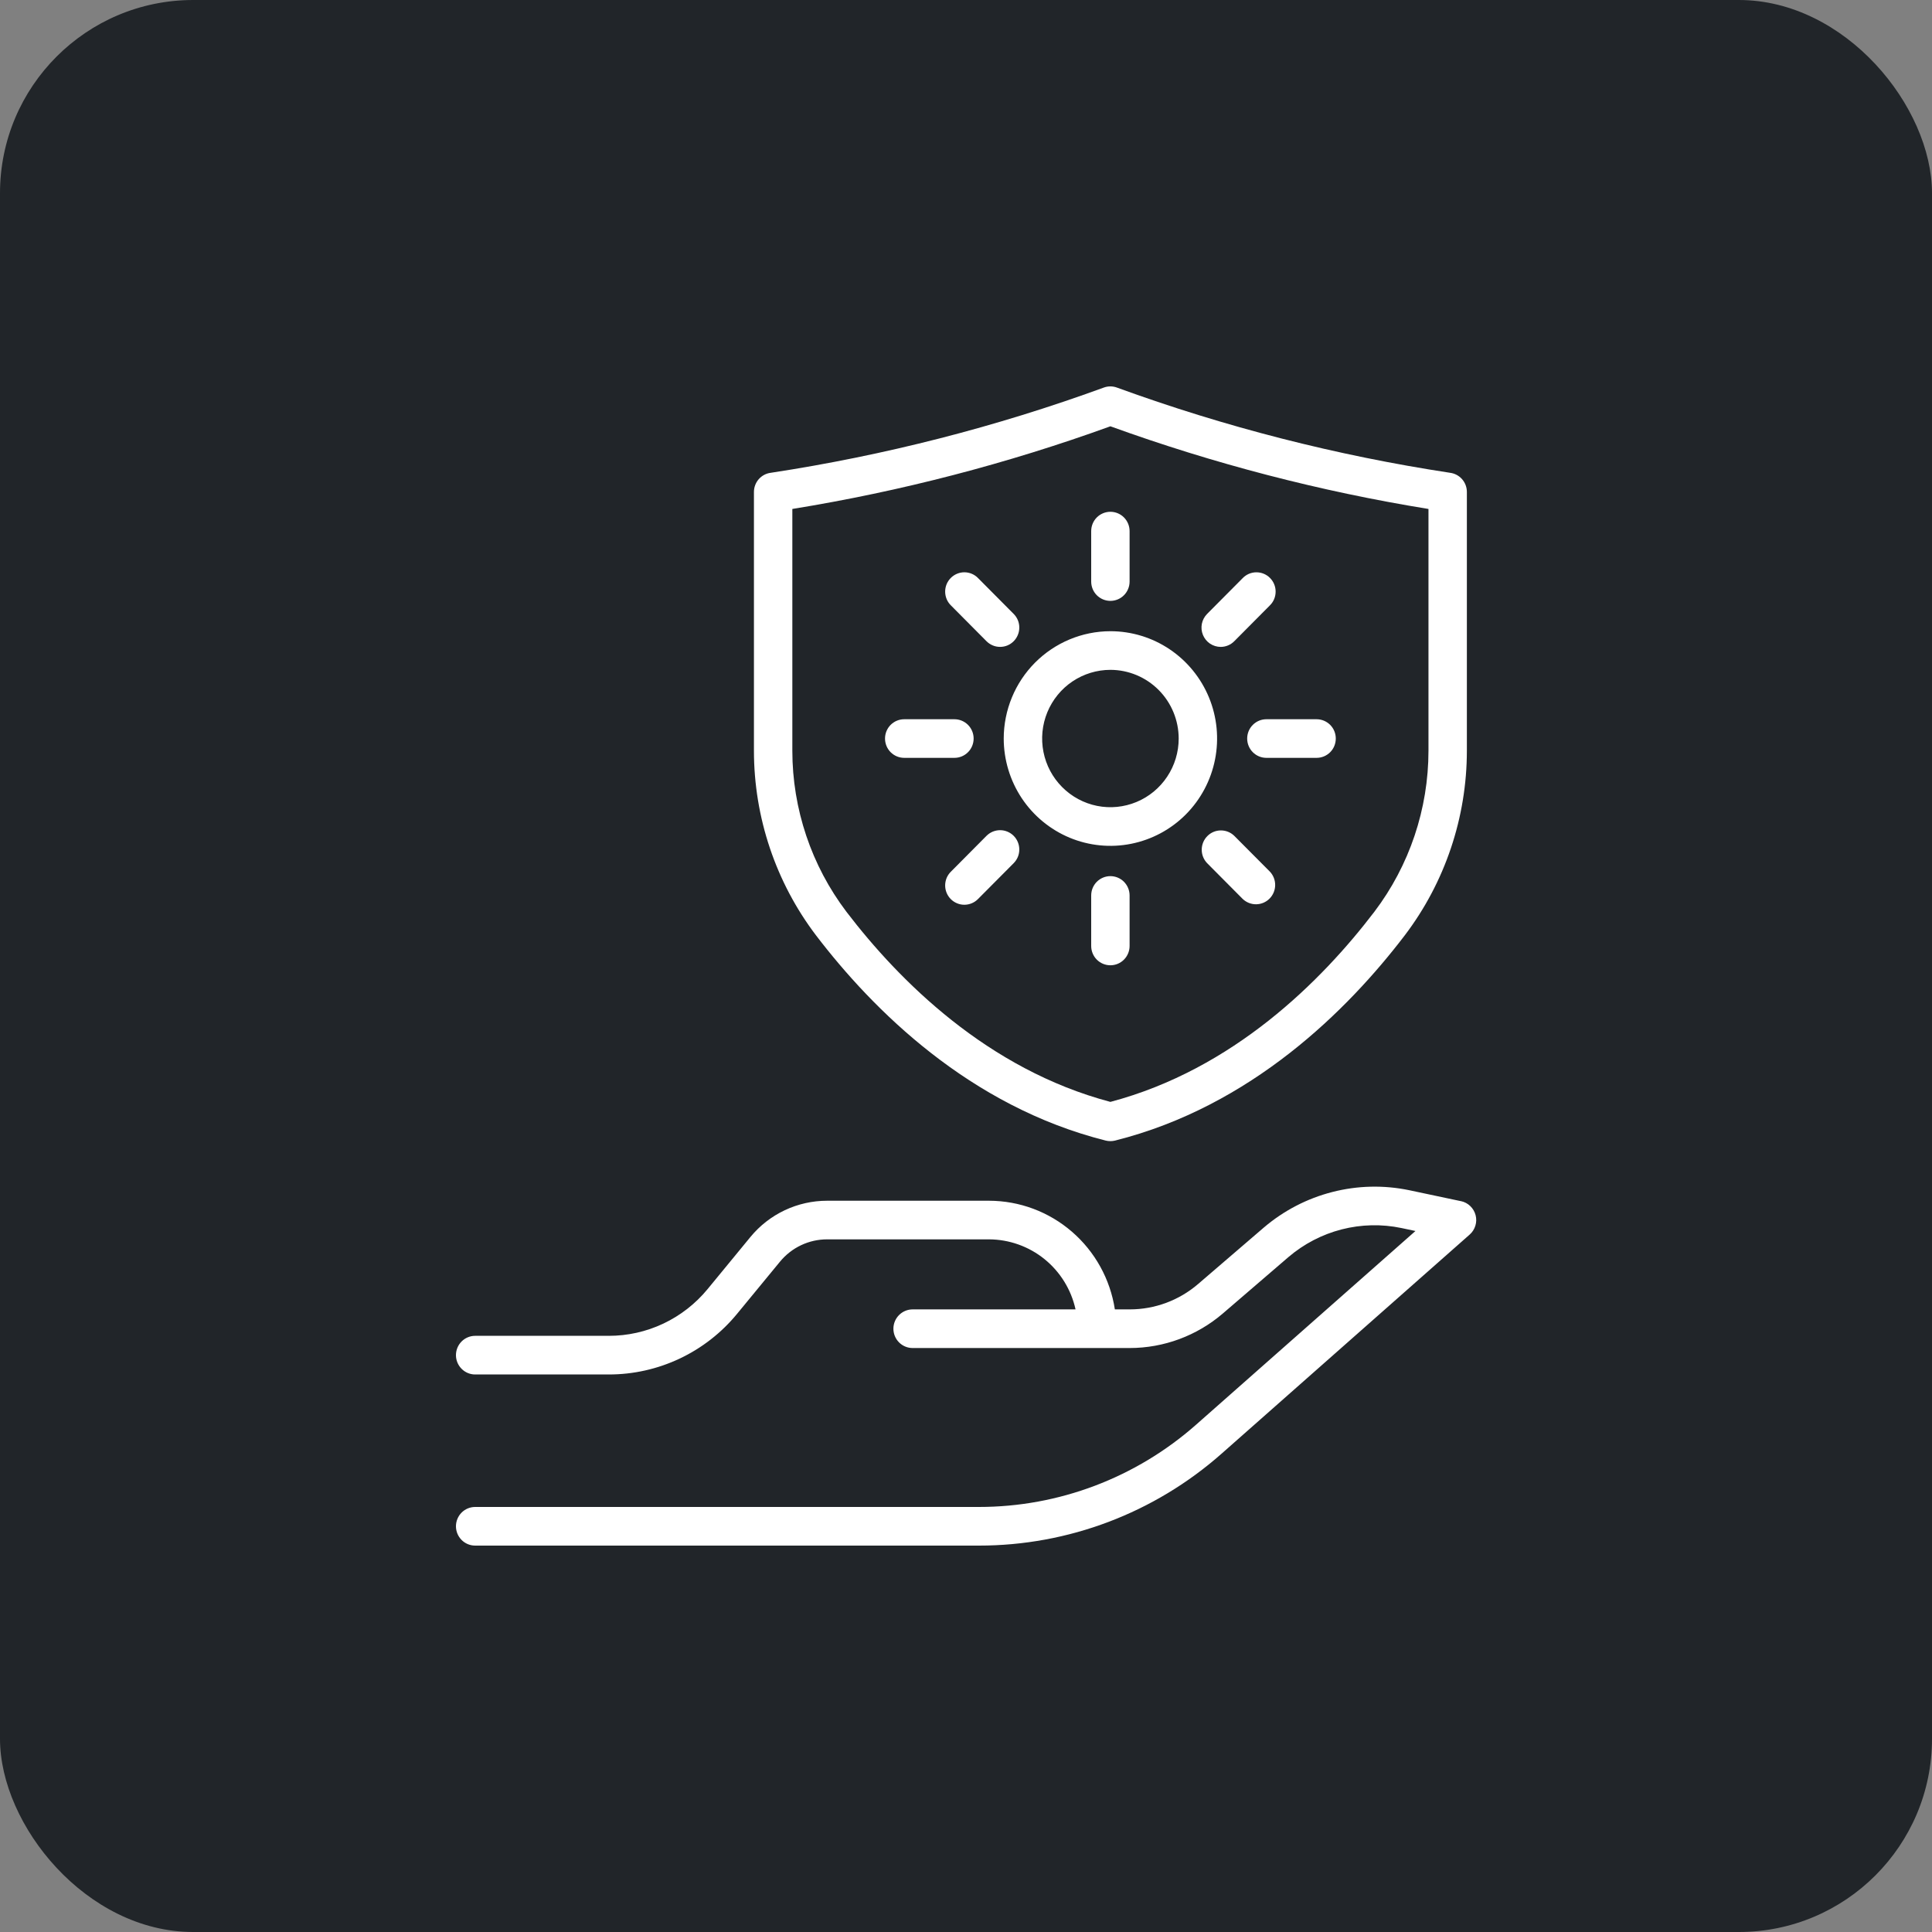
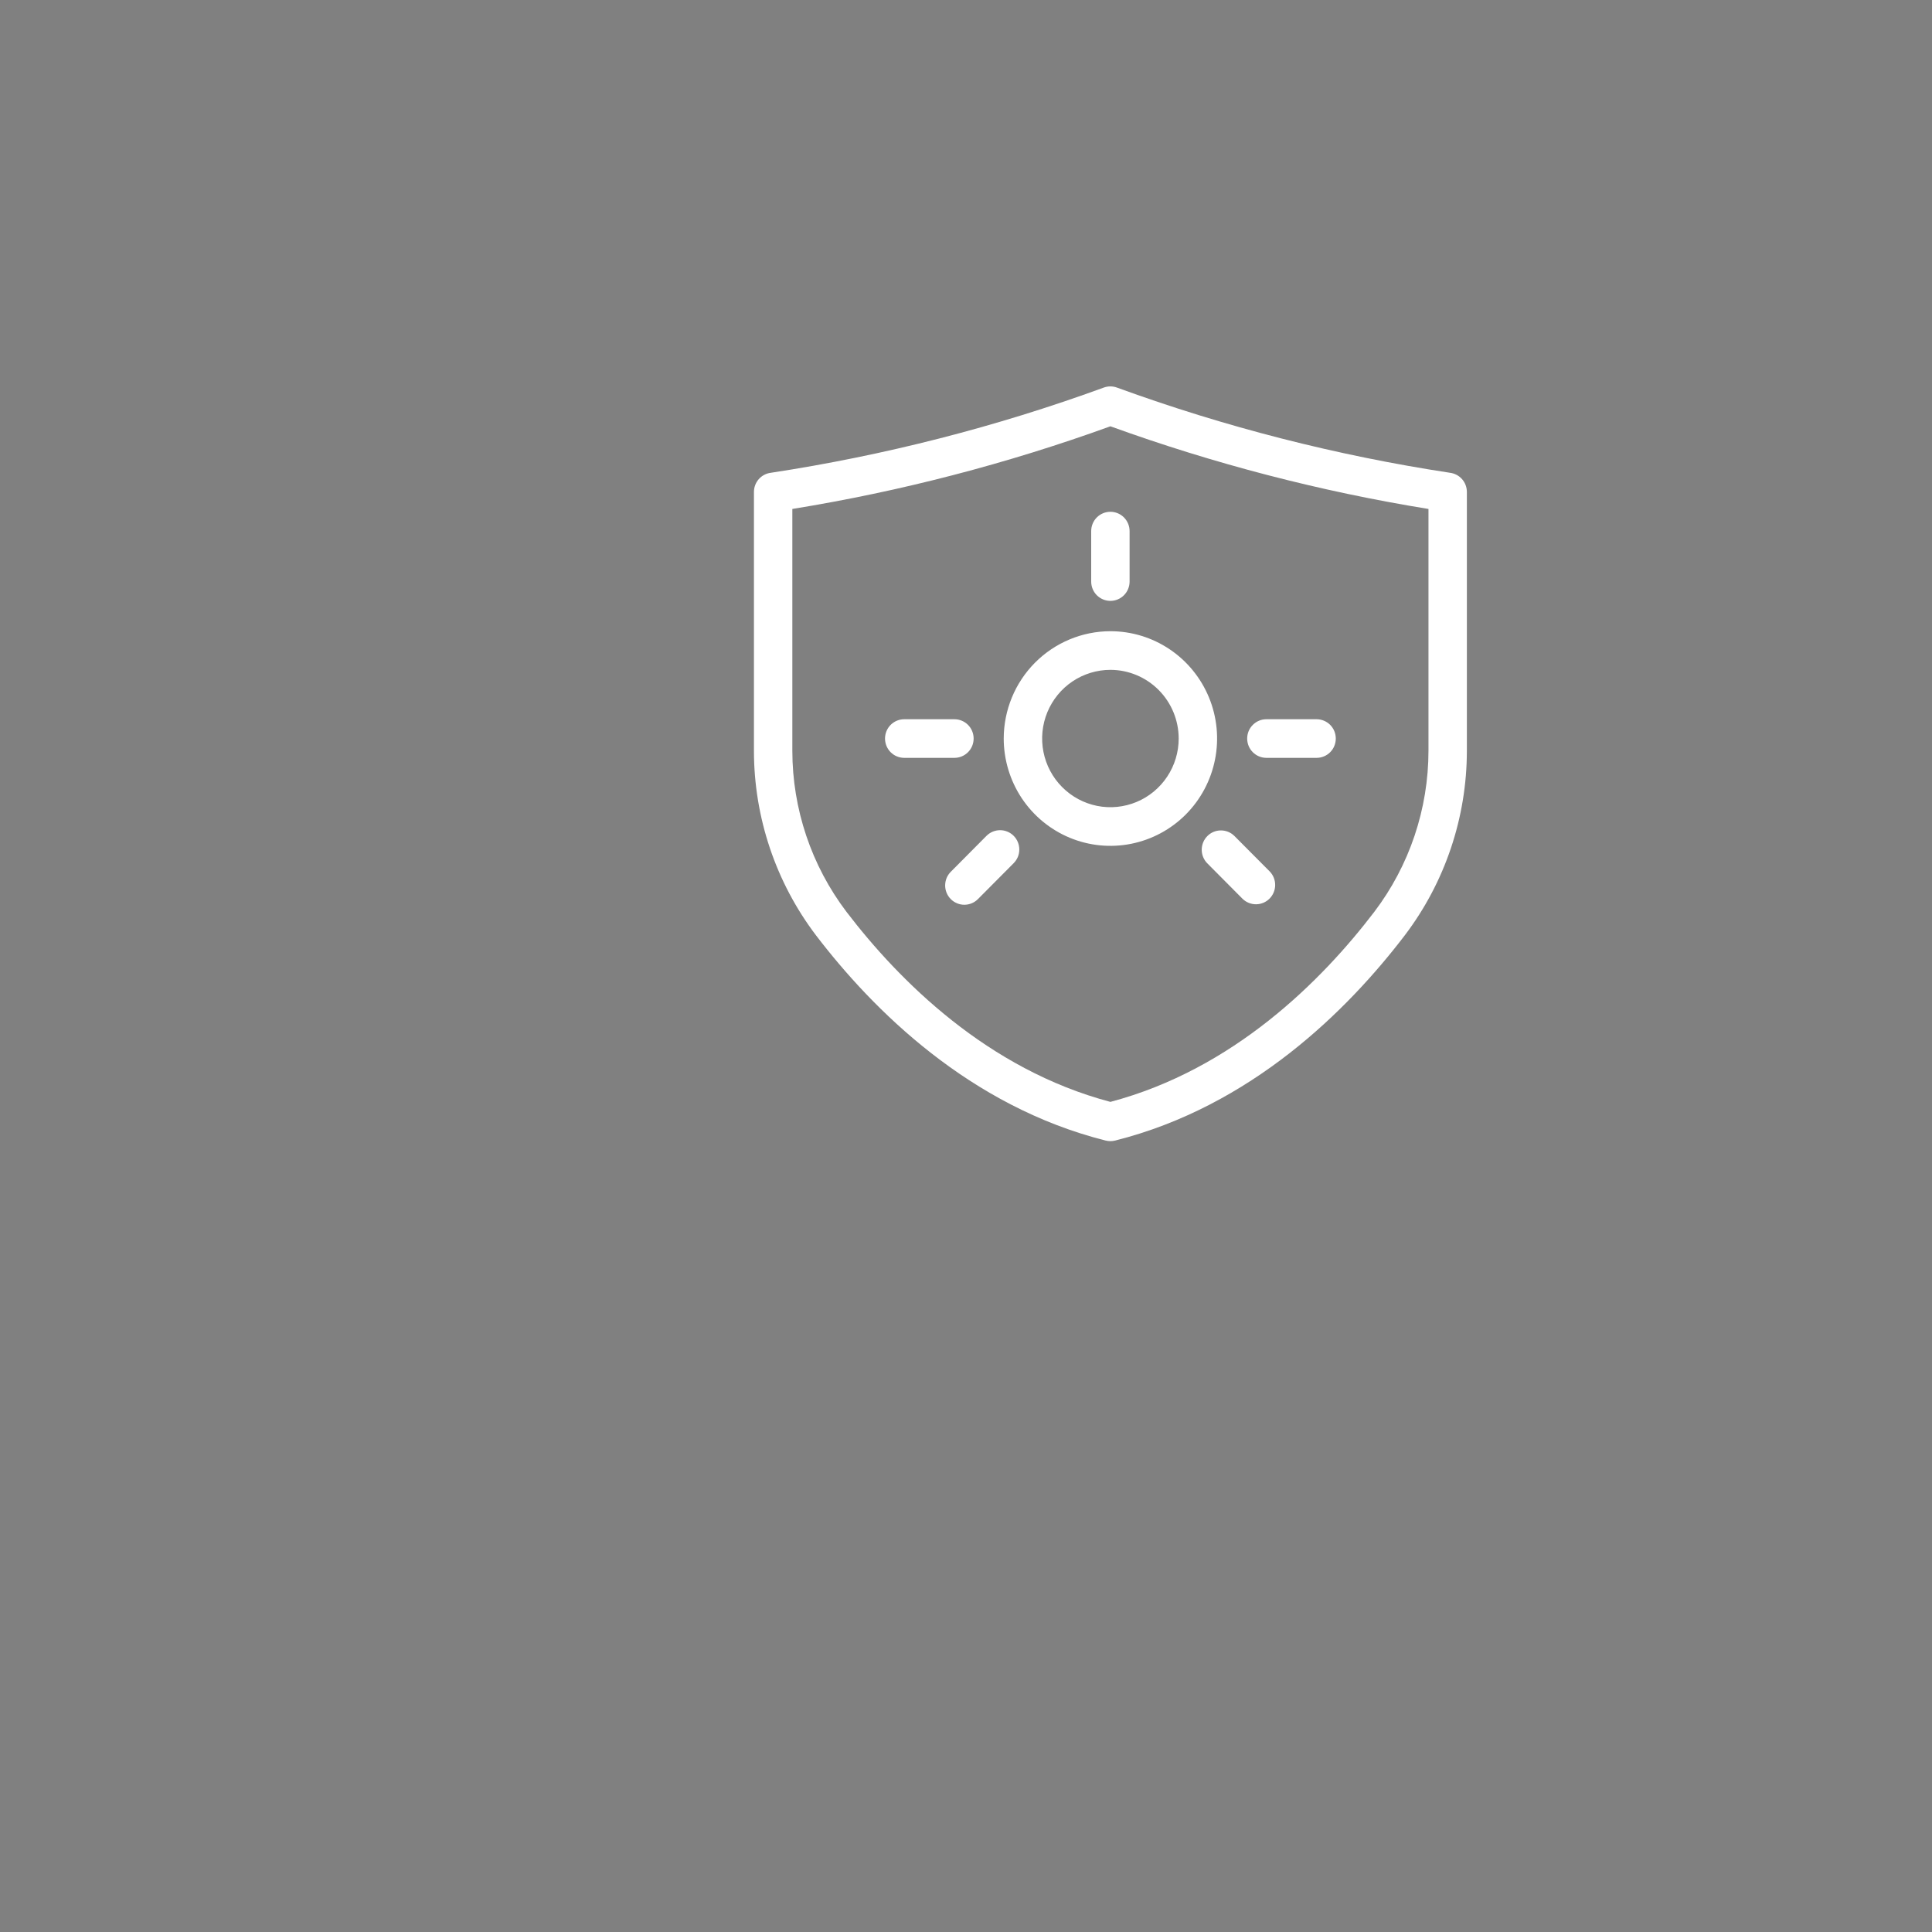
<svg xmlns="http://www.w3.org/2000/svg" width="80" height="80" viewBox="0 0 80 80" fill="none">
  <rect x="0" y="0" width="80" height="80" fill="#808080" stroke="none" />
-   <rect width="80" height="80" rx="8" fill="#212529" />
  <g clip-path="url(#clip0_271_259)">
    <path d="M41.562 30.581C41.563 31.46 41.822 32.319 42.307 33.05C42.793 33.781 43.483 34.35 44.29 34.687C45.097 35.023 45.985 35.111 46.842 34.939C47.699 34.767 48.486 34.344 49.104 33.723C49.721 33.101 50.142 32.309 50.312 31.447C50.483 30.585 50.395 29.692 50.061 28.88C49.726 28.068 49.16 27.374 48.434 26.886C47.707 26.397 46.853 26.137 45.98 26.137C44.809 26.138 43.686 26.607 42.857 27.44C42.029 28.273 41.564 29.403 41.562 30.581ZM48.807 30.581C48.807 31.144 48.641 31.694 48.33 32.161C48.019 32.629 47.578 32.993 47.061 33.208C46.544 33.423 45.976 33.48 45.428 33.37C44.88 33.26 44.376 32.989 43.981 32.591C43.585 32.194 43.316 31.687 43.207 31.135C43.098 30.584 43.154 30.012 43.368 29.492C43.582 28.973 43.944 28.528 44.409 28.216C44.874 27.904 45.421 27.737 45.98 27.737C46.729 27.738 47.448 28.038 47.978 28.571C48.508 29.104 48.806 29.827 48.807 30.581Z" fill="white" />
    <path d="M45.184 21.992V24.081C45.184 24.293 45.267 24.497 45.416 24.647C45.566 24.797 45.768 24.881 45.979 24.881C46.19 24.881 46.392 24.797 46.541 24.647C46.69 24.497 46.774 24.293 46.774 24.081V21.992C46.774 21.78 46.69 21.576 46.541 21.426C46.392 21.276 46.19 21.192 45.979 21.192C45.768 21.192 45.566 21.276 45.416 21.426C45.267 21.576 45.184 21.78 45.184 21.992Z" fill="white" />
-     <path d="M45.979 36.279C45.768 36.279 45.566 36.363 45.416 36.513C45.267 36.663 45.184 36.867 45.184 37.079V39.17C45.184 39.382 45.267 39.586 45.416 39.736C45.566 39.886 45.768 39.97 45.979 39.97C46.19 39.97 46.392 39.886 46.541 39.736C46.69 39.586 46.774 39.382 46.774 39.17V37.079C46.774 36.867 46.69 36.663 46.541 36.513C46.392 36.363 46.19 36.279 45.979 36.279Z" fill="white" />
    <path d="M51.643 30.581C51.643 30.794 51.726 30.997 51.876 31.147C52.025 31.297 52.227 31.381 52.438 31.381H54.517C54.728 31.381 54.93 31.297 55.08 31.147C55.229 30.997 55.312 30.794 55.312 30.581C55.312 30.369 55.229 30.166 55.08 30.016C54.93 29.866 54.728 29.782 54.517 29.782H52.438C52.227 29.782 52.025 29.866 51.876 30.016C51.726 30.166 51.643 30.369 51.643 30.581Z" fill="white" />
    <path d="M40.316 30.581C40.316 30.369 40.233 30.166 40.083 30.016C39.934 29.866 39.732 29.782 39.521 29.782H37.442C37.231 29.782 37.029 29.866 36.879 30.016C36.73 30.166 36.647 30.369 36.647 30.581C36.647 30.794 36.73 30.997 36.879 31.147C37.029 31.297 37.231 31.381 37.442 31.381H39.521C39.732 31.381 39.934 31.297 40.083 31.147C40.233 30.997 40.316 30.794 40.316 30.581Z" fill="white" />
-     <path d="M50.546 26.787C50.757 26.786 50.959 26.702 51.108 26.552L52.578 25.073C52.654 24.999 52.715 24.911 52.757 24.813C52.798 24.716 52.82 24.611 52.821 24.504C52.822 24.398 52.802 24.293 52.762 24.195C52.722 24.096 52.663 24.007 52.588 23.932C52.514 23.857 52.425 23.797 52.327 23.757C52.23 23.717 52.125 23.697 52.019 23.698C51.914 23.698 51.809 23.721 51.712 23.762C51.615 23.804 51.528 23.865 51.454 23.942L49.984 25.421C49.873 25.533 49.797 25.675 49.766 25.831C49.736 25.986 49.751 26.146 49.812 26.293C49.872 26.439 49.974 26.564 50.104 26.652C50.235 26.739 50.389 26.786 50.546 26.787Z" fill="white" />
    <path d="M40.849 34.61L39.38 36.089C39.303 36.163 39.243 36.251 39.201 36.348C39.16 36.446 39.138 36.551 39.137 36.657C39.136 36.763 39.156 36.869 39.196 36.967C39.236 37.065 39.295 37.155 39.37 37.23C39.444 37.305 39.533 37.364 39.631 37.404C39.728 37.445 39.833 37.465 39.939 37.464C40.044 37.463 40.149 37.441 40.246 37.399C40.343 37.357 40.431 37.296 40.504 37.22L41.974 35.742C42.048 35.667 42.107 35.579 42.147 35.482C42.187 35.385 42.207 35.281 42.207 35.176C42.207 35.071 42.186 34.967 42.146 34.869C42.106 34.772 42.048 34.684 41.974 34.61C41.9 34.536 41.812 34.477 41.716 34.437C41.619 34.396 41.516 34.376 41.411 34.376C41.307 34.376 41.203 34.397 41.107 34.437C41.011 34.477 40.923 34.536 40.849 34.61Z" fill="white" />
    <path d="M51.108 34.61C50.958 34.464 50.758 34.384 50.549 34.386C50.34 34.387 50.141 34.471 49.994 34.62C49.846 34.768 49.763 34.969 49.761 35.178C49.759 35.388 49.839 35.59 49.984 35.741L51.454 37.22C51.604 37.365 51.805 37.446 52.014 37.444C52.222 37.442 52.422 37.358 52.569 37.21C52.716 37.062 52.8 36.861 52.802 36.651C52.804 36.441 52.724 36.239 52.579 36.088L51.108 34.61Z" fill="white" />
-     <path d="M40.849 26.552C40.923 26.626 41.011 26.685 41.107 26.725C41.203 26.766 41.307 26.786 41.411 26.786C41.516 26.786 41.619 26.766 41.716 26.726C41.812 26.685 41.9 26.627 41.974 26.552C42.048 26.478 42.106 26.39 42.146 26.293C42.186 26.196 42.207 26.092 42.207 25.986C42.207 25.881 42.187 25.777 42.147 25.68C42.107 25.583 42.048 25.495 41.974 25.421L40.504 23.942C40.431 23.865 40.343 23.804 40.246 23.762C40.149 23.72 40.044 23.698 39.939 23.697C39.833 23.696 39.728 23.717 39.631 23.757C39.533 23.797 39.444 23.857 39.37 23.932C39.295 24.007 39.236 24.096 39.196 24.194C39.156 24.293 39.136 24.398 39.137 24.504C39.138 24.61 39.16 24.715 39.201 24.813C39.243 24.911 39.303 24.999 39.38 25.073L40.849 26.552Z" fill="white" />
-     <path d="M60.495 49.738L58.358 49.285C57.302 49.065 56.211 49.09 55.166 49.359C54.121 49.627 53.151 50.131 52.329 50.833L49.609 53.17C48.821 53.847 47.818 54.219 46.781 54.219H46.164C45.972 52.968 45.341 51.827 44.386 51.002C43.431 50.176 42.215 49.722 40.956 49.72H34.248C33.642 49.72 33.043 49.854 32.495 50.113C31.946 50.372 31.461 50.75 31.075 51.219L29.299 53.38C28.8 53.986 28.175 54.473 27.467 54.808C26.76 55.142 25.987 55.315 25.206 55.314H19.675C19.464 55.314 19.262 55.398 19.113 55.548C18.964 55.698 18.88 55.902 18.88 56.114C18.88 56.326 18.964 56.529 19.113 56.679C19.262 56.83 19.464 56.914 19.675 56.914H25.206C26.221 56.915 27.225 56.691 28.144 56.256C29.064 55.822 29.876 55.188 30.523 54.4L32.3 52.24C32.537 51.952 32.834 51.72 33.171 51.561C33.508 51.401 33.876 51.319 34.248 51.319H40.952C41.788 51.322 42.598 51.61 43.25 52.137C43.901 52.664 44.355 53.398 44.536 54.219H37.79C37.579 54.219 37.376 54.304 37.227 54.454C37.078 54.604 36.994 54.807 36.994 55.019C36.994 55.232 37.078 55.435 37.227 55.585C37.376 55.735 37.579 55.819 37.79 55.819H46.775C48.191 55.819 49.56 55.311 50.637 54.387L53.355 52.05C53.993 51.506 54.745 51.115 55.554 50.907C56.364 50.699 57.211 50.679 58.029 50.85L58.611 50.973L49.527 58.994C47.039 61.19 43.843 62.401 40.533 62.4H19.675C19.464 62.4 19.262 62.484 19.113 62.634C18.964 62.784 18.88 62.988 18.88 63.2C18.88 63.412 18.964 63.616 19.113 63.766C19.262 63.916 19.464 64 19.675 64H40.533C44.23 64.002 47.801 62.65 50.58 60.196L60.857 51.12C60.968 51.022 61.049 50.895 61.092 50.753C61.136 50.611 61.139 50.46 61.101 50.316C61.063 50.172 60.987 50.042 60.88 49.94C60.773 49.837 60.64 49.767 60.495 49.736V49.738Z" fill="white" />
    <path d="M60.042 19.577C55.342 18.861 50.725 17.68 46.256 16.051C46.076 15.983 45.879 15.983 45.699 16.051C41.233 17.68 36.617 18.861 31.919 19.577C31.726 19.6 31.548 19.694 31.419 19.84C31.29 19.987 31.219 20.176 31.219 20.371V31.085C31.22 33.848 32.123 36.534 33.789 38.73C36.151 41.825 40.15 45.811 45.786 47.229C45.913 47.26 46.045 47.26 46.172 47.229C51.809 45.811 55.808 41.825 58.169 38.73C59.836 36.534 60.739 33.848 60.74 31.085V20.371C60.74 20.176 60.669 19.987 60.541 19.841C60.412 19.695 60.235 19.601 60.042 19.577ZM59.15 31.085C59.149 33.496 58.362 35.839 56.908 37.756C54.729 40.612 51.072 44.278 45.979 45.627C40.89 44.278 37.232 40.612 35.05 37.756C33.597 35.839 32.81 33.496 32.809 31.085V21.075C37.295 20.347 41.704 19.201 45.979 17.652C50.255 19.201 54.664 20.347 59.15 21.075V31.085Z" fill="white" />
  </g>
  <defs>
    <clipPath id="clip0_271_259">
      <rect width="48" height="48" fill="white" transform="translate(16 16)" />
    </clipPath>
  </defs>
</svg>